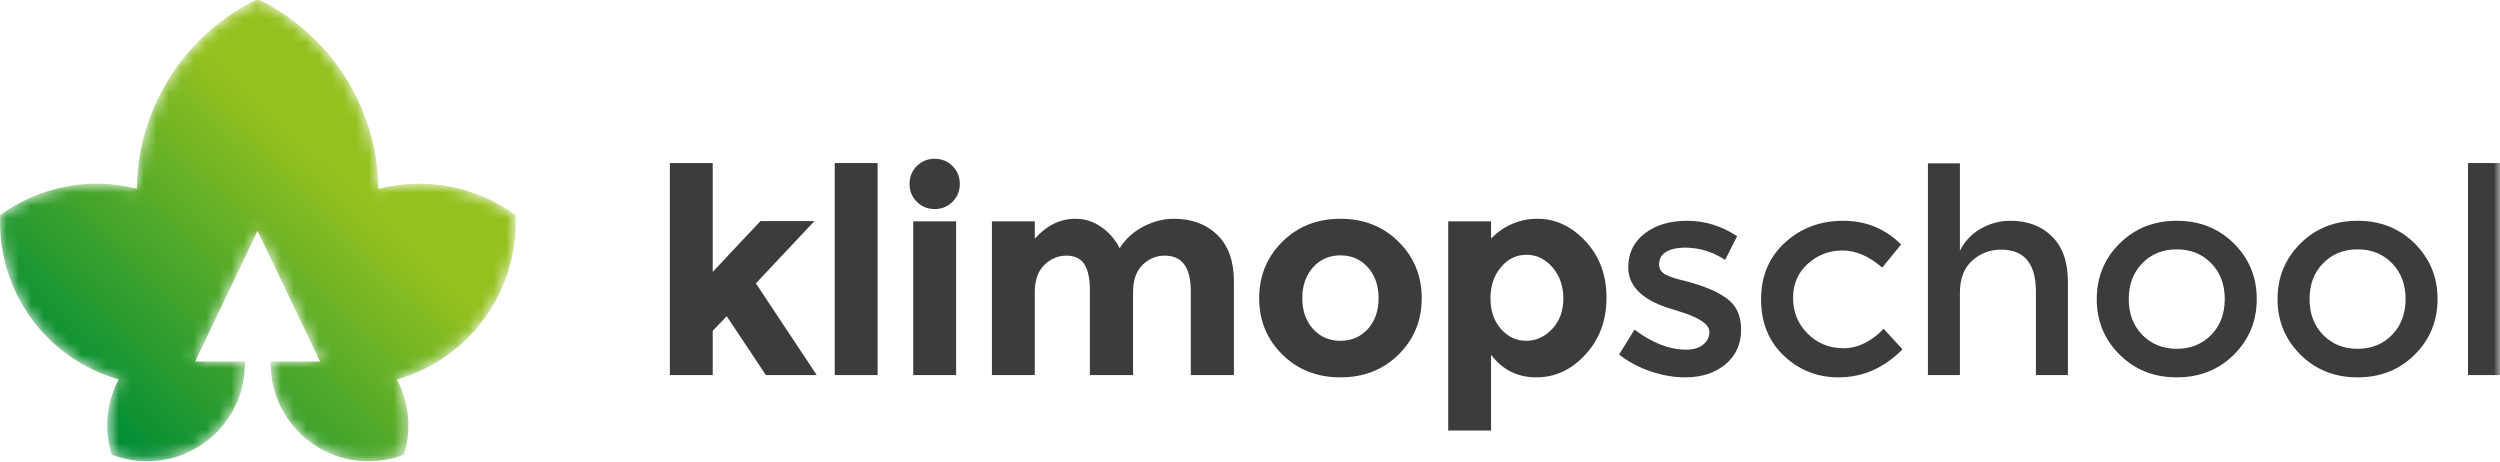
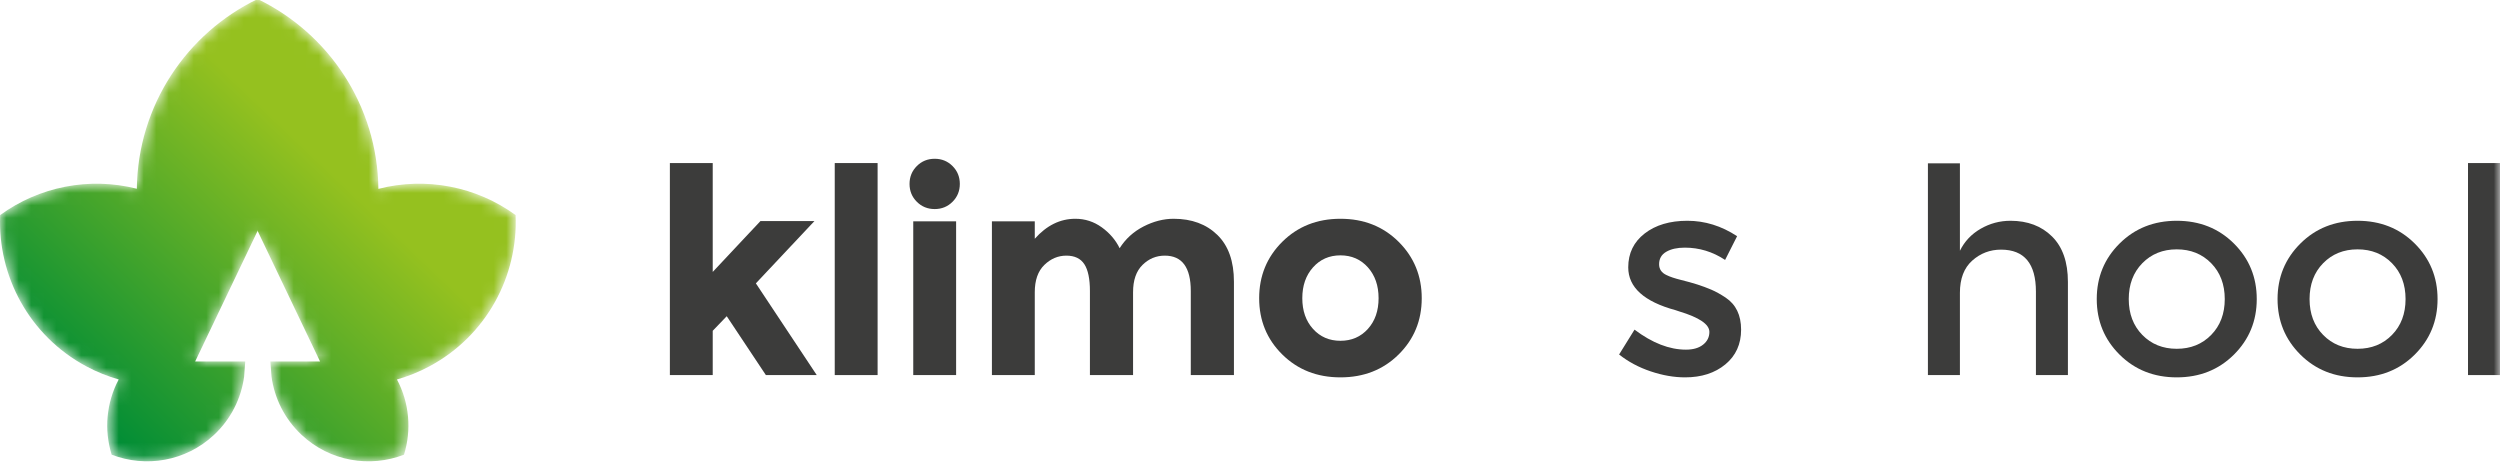
<svg xmlns="http://www.w3.org/2000/svg" xmlns:xlink="http://www.w3.org/1999/xlink" width="200px" height="37px" viewBox="0 0 200 37" version="1.1">
  <title>klimopschool logo</title>
  <defs>
    <path d="M20.609,0 C14.949,2.729 11.027,8.49 10.946,15.175 L10.946,15.175 C7.138,14.204 3.123,15.017 0.012,17.281 L0.012,17.281 C-0.196,22.142 2.326,26.926 6.902,29.381 L6.902,29.381 C7.743,29.832 8.612,30.181 9.495,30.433 L9.495,30.433 C8.507,32.289 8.314,34.465 8.933,36.451 L8.933,36.451 C11.649,37.504 14.847,36.994 17.118,34.872 L17.118,34.872 C18.489,33.591 19.296,31.932 19.53,30.207 L19.53,30.207 L19.619,28.995 L15.612,28.995 L20.6,18.565 L20.609,18.471 L20.618,18.567 L25.605,28.995 L21.629,28.995 L21.719,30.188 C21.95,31.92 22.758,33.586 24.134,34.872 L24.134,34.872 C26.405,36.994 29.603,37.504 32.319,36.451 L32.319,36.451 C32.938,34.467 32.745,32.291 31.758,30.436 L31.758,30.436 C32.642,30.183 33.514,29.833 34.358,29.381 L34.358,29.381 C38.933,26.926 41.456,22.142 41.248,17.281 L41.248,17.281 C38.126,15.009 34.091,14.198 30.272,15.186 L30.272,15.186 C30.195,8.495 26.271,2.731 20.609,0 Z" id="path-1" />
    <linearGradient x1="69.062%" y1="41.881%" x2="18.007%" y2="90.168%" id="linearGradient-3">
      <stop stop-color="#95C11F" offset="0%" />
      <stop stop-color="#008D36" offset="100%" />
    </linearGradient>
    <polygon id="path-4" points="0 36.981 200 36.981 200 0 0 0" />
  </defs>
  <g id="Symbols" stroke="none" stroke-width="1" fill="none" fill-rule="evenodd">
    <g id="topbar" transform="translate(-30, -24)">
      <g id="klimopschool-logo" transform="translate(30, 23.924)">
        <g id="Group-3" transform="translate(0, 0)">
          <mask id="mask-2" fill="white">
            <use xlink:href="#path-1" />
          </mask>
          <g id="Clip-2" />
          <path d="M20.609,0 C14.949,2.729 11.027,8.49 10.946,15.175 L10.946,15.175 C7.138,14.204 3.123,15.017 0.012,17.281 L0.012,17.281 C-0.196,22.142 2.326,26.926 6.902,29.381 L6.902,29.381 C7.743,29.832 8.612,30.181 9.495,30.433 L9.495,30.433 C8.507,32.289 8.314,34.465 8.933,36.451 L8.933,36.451 C11.649,37.504 14.847,36.994 17.118,34.872 L17.118,34.872 C18.489,33.591 19.296,31.932 19.53,30.207 L19.53,30.207 L19.619,28.995 L15.612,28.995 L20.6,18.565 L20.609,18.471 L20.618,18.567 L25.605,28.995 L21.629,28.995 L21.719,30.188 C21.95,31.92 22.758,33.586 24.134,34.872 L24.134,34.872 C26.405,36.994 29.603,37.504 32.319,36.451 L32.319,36.451 C32.938,34.467 32.745,32.291 31.758,30.436 L31.758,30.436 C32.642,30.183 33.514,29.833 34.358,29.381 L34.358,29.381 C38.933,26.926 41.456,22.142 41.248,17.281 L41.248,17.281 C38.126,15.009 34.091,14.198 30.272,15.186 L30.272,15.186 C30.195,8.495 26.271,2.731 20.609,0 Z" id="Fill-1" fill="url(#linearGradient-3)" mask="url(#mask-2)" />
        </g>
        <g id="Group-18">
          <polygon id="Fill-4" fill="#3C3C3B" points="57.018 30.082 53.59 30.082 53.59 13.121 57.018 13.121 57.018 21.83 60.836 17.761 65.156 17.761 60.47 22.744 65.339 30.082 61.27 30.082 58.139 25.373 57.018 26.539" />
          <mask id="mask-5" fill="white">
            <use xlink:href="#path-4" />
          </mask>
          <g id="Clip-7" />
          <polygon id="Fill-6" fill="#3C3C3B" mask="url(#mask-5)" points="66.779 30.082 70.208 30.082 70.208 13.121 66.779 13.121" />
          <path d="M73.06,30.082 L76.489,30.082 L76.489,17.784 L73.06,17.784 L73.06,30.082 Z M73.346,16.218 C72.957,15.829 72.763,15.354 72.763,14.79 C72.763,14.226 72.957,13.75 73.346,13.361 C73.735,12.972 74.211,12.778 74.775,12.778 C75.339,12.778 75.815,12.972 76.203,13.361 C76.592,13.75 76.786,14.226 76.786,14.79 C76.786,15.354 76.592,15.829 76.203,16.218 C75.815,16.607 75.339,16.801 74.775,16.801 C74.211,16.801 73.735,16.607 73.346,16.218 L73.346,16.218 Z" id="Fill-8" fill="#3C3C3B" mask="url(#mask-5)" />
          <path d="M90.645,23.453 L90.645,30.082 L87.194,30.082 L87.194,23.361 C87.194,22.387 87.045,21.67 86.748,21.213 C86.451,20.756 85.971,20.527 85.308,20.527 C84.645,20.527 84.058,20.775 83.548,21.27 C83.037,21.766 82.782,22.492 82.782,23.453 L82.782,30.082 L79.353,30.082 L79.353,17.784 L82.782,17.784 L82.782,19.178 C83.727,18.112 84.808,17.578 86.028,17.578 C86.805,17.578 87.51,17.807 88.143,18.264 C88.775,18.721 89.251,19.278 89.571,19.933 C90.043,19.186 90.68,18.607 91.48,18.195 C92.28,17.784 93.083,17.578 93.891,17.578 C95.339,17.578 96.505,18.009 97.389,18.87 C98.272,19.731 98.715,20.976 98.715,22.608 L98.715,30.082 L95.263,30.082 L95.263,23.361 C95.263,21.472 94.569,20.527 93.183,20.527 C92.497,20.527 91.902,20.775 91.4,21.27 C90.897,21.766 90.645,22.492 90.645,23.453" id="Fill-9" fill="#3C3C3B" mask="url(#mask-5)" />
          <path d="M104.184,23.933 C104.184,24.939 104.47,25.758 105.042,26.39 C105.613,27.023 106.344,27.339 107.236,27.339 C108.127,27.339 108.859,27.023 109.431,26.39 C110.002,25.758 110.287,24.939 110.287,23.933 C110.287,22.927 110.002,22.104 109.431,21.464 C108.859,20.824 108.127,20.504 107.236,20.504 C106.344,20.504 105.613,20.824 105.042,21.464 C104.47,22.104 104.184,22.927 104.184,23.933 M113.739,23.933 C113.739,25.716 113.122,27.217 111.888,28.436 C110.654,29.656 109.103,30.265 107.236,30.265 C105.369,30.265 103.819,29.656 102.584,28.436 C101.35,27.217 100.733,25.716 100.733,23.933 C100.733,22.15 101.35,20.645 102.584,19.418 C103.819,18.192 105.369,17.578 107.236,17.578 C109.103,17.578 110.654,18.192 111.888,19.418 C113.122,20.645 113.739,22.15 113.739,23.933" id="Fill-10" fill="#3C3C3B" mask="url(#mask-5)" />
-           <path d="M119.238,23.944 C119.238,24.943 119.517,25.758 120.073,26.39 C120.629,27.023 121.304,27.339 122.096,27.339 C122.888,27.339 123.582,27.023 124.176,26.39 C124.771,25.758 125.068,24.947 125.068,23.956 C125.068,22.966 124.778,22.134 124.199,21.464 C123.62,20.793 122.927,20.459 122.119,20.459 C121.311,20.459 120.629,20.79 120.073,21.453 C119.517,22.116 119.238,22.946 119.238,23.944 M123.01,17.578 C124.443,17.578 125.719,18.177 126.839,19.372 C127.96,20.569 128.52,22.074 128.52,23.887 C128.52,25.701 127.96,27.217 126.839,28.436 C125.719,29.655 124.408,30.265 122.907,30.265 C121.407,30.265 120.199,29.663 119.284,28.459 L119.284,34.517 L115.856,34.517 L115.856,17.784 L119.284,17.784 L119.284,19.156 C120.336,18.104 121.578,17.578 123.01,17.578" id="Fill-11" fill="#3C3C3B" mask="url(#mask-5)" />
          <path d="M139.288,26.447 C139.288,27.606 138.869,28.532 138.031,29.225 C137.193,29.918 136.119,30.265 134.808,30.265 C133.924,30.265 133.005,30.105 132.053,29.785 C131.1,29.465 130.259,29.015 129.528,28.436 L130.762,26.447 C132.179,27.514 133.55,28.048 134.876,28.048 C135.455,28.048 135.913,27.915 136.248,27.648 C136.583,27.381 136.751,27.042 136.751,26.63 C136.751,26.021 135.943,25.472 134.327,24.985 C134.206,24.939 134.114,24.909 134.053,24.893 C131.524,24.207 130.259,23.064 130.259,21.464 C130.259,20.337 130.697,19.434 131.573,18.755 C132.449,18.077 133.588,17.738 134.99,17.738 C136.393,17.738 137.718,18.15 138.968,18.972 L138.008,20.87 C137.017,20.215 135.943,19.887 134.785,19.887 C134.175,19.887 133.68,19.997 133.299,20.219 C132.918,20.44 132.728,20.771 132.728,21.213 C132.728,21.609 132.925,21.899 133.322,22.082 C133.596,22.219 133.981,22.348 134.476,22.47 C134.971,22.593 135.41,22.714 135.791,22.836 C136.171,22.958 136.541,23.095 136.899,23.247 C137.257,23.4 137.642,23.613 138.054,23.887 C138.877,24.436 139.288,25.29 139.288,26.447" id="Fill-12" fill="#3C3C3B" mask="url(#mask-5)" />
-           <path d="M147.08,30.265 C145.389,30.265 143.933,29.69 142.714,28.539 C141.495,27.389 140.885,25.884 140.885,24.025 C140.885,22.165 141.522,20.653 142.795,19.487 C144.067,18.321 145.618,17.738 147.446,17.738 C149.275,17.738 150.821,18.371 152.087,19.636 L150.577,21.487 C149.527,20.573 148.467,20.115 147.4,20.115 C146.334,20.115 145.407,20.47 144.623,21.178 C143.838,21.887 143.446,22.801 143.446,23.922 C143.446,25.041 143.834,25.99 144.611,26.767 C145.389,27.545 146.344,27.934 147.48,27.934 C148.616,27.934 149.686,27.415 150.692,26.379 L152.201,28.024 C150.722,29.518 149.016,30.265 147.08,30.265" id="Fill-13" fill="#3C3C3B" mask="url(#mask-5)" />
          <path d="M156.793,23.499 L156.793,30.082 L154.233,30.082 L154.233,13.144 L156.793,13.144 L156.793,20.138 C157.159,19.392 157.711,18.805 158.45,18.378 C159.189,17.952 159.985,17.738 160.839,17.738 C162.211,17.738 163.319,18.158 164.164,18.995 C165.011,19.833 165.433,21.046 165.433,22.63 L165.433,30.082 L162.874,30.082 L162.874,23.407 C162.874,21.167 161.944,20.047 160.085,20.047 C159.2,20.047 158.431,20.341 157.776,20.927 C157.121,21.514 156.793,22.371 156.793,23.499" id="Fill-14" fill="#3C3C3B" mask="url(#mask-5)" />
          <path d="M171.385,26.87 C172.11,27.61 173.028,27.979 174.14,27.979 C175.253,27.979 176.171,27.61 176.895,26.87 C177.618,26.131 177.981,25.175 177.981,24.001 C177.981,22.829 177.618,21.872 176.895,21.133 C176.171,20.394 175.253,20.024 174.14,20.024 C173.028,20.024 172.11,20.394 171.385,21.133 C170.662,21.872 170.3,22.829 170.3,24.001 C170.3,25.175 170.662,26.131 171.385,26.87 M178.712,28.448 C177.493,29.659 175.969,30.265 174.14,30.265 C172.312,30.265 170.788,29.659 169.568,28.448 C168.349,27.236 167.74,25.754 167.74,24.001 C167.74,22.249 168.349,20.767 169.568,19.556 C170.788,18.344 172.312,17.738 174.14,17.738 C175.969,17.738 177.493,18.344 178.712,19.556 C179.931,20.767 180.54,22.249 180.54,24.001 C180.54,25.754 179.931,27.236 178.712,28.448" id="Fill-15" fill="#3C3C3B" mask="url(#mask-5)" />
          <path d="M185.851,26.87 C186.574,27.61 187.493,27.979 188.606,27.979 C189.718,27.979 190.636,27.61 191.36,26.87 C192.083,26.131 192.445,25.175 192.445,24.001 C192.445,22.829 192.083,21.872 191.36,21.133 C190.636,20.394 189.718,20.024 188.606,20.024 C187.493,20.024 186.574,20.394 185.851,21.133 C185.127,21.872 184.765,22.829 184.765,24.001 C184.765,25.175 185.127,26.131 185.851,26.87 M193.177,28.448 C191.958,29.659 190.434,30.265 188.606,30.265 C186.776,30.265 185.253,29.659 184.034,28.448 C182.814,27.236 182.204,25.754 182.204,24.001 C182.204,22.249 182.814,20.767 184.034,19.556 C185.253,18.344 186.776,17.738 188.606,17.738 C190.434,17.738 191.958,18.344 193.177,19.556 C194.396,20.767 195.005,22.249 195.005,24.001 C195.005,25.754 194.396,27.236 193.177,28.448" id="Fill-16" fill="#3C3C3B" mask="url(#mask-5)" />
          <polygon id="Fill-17" fill="#3C3C3B" mask="url(#mask-5)" points="197.44 30.082 200 30.082 200 13.121 197.44 13.121" />
        </g>
      </g>
    </g>
  </g>
</svg>